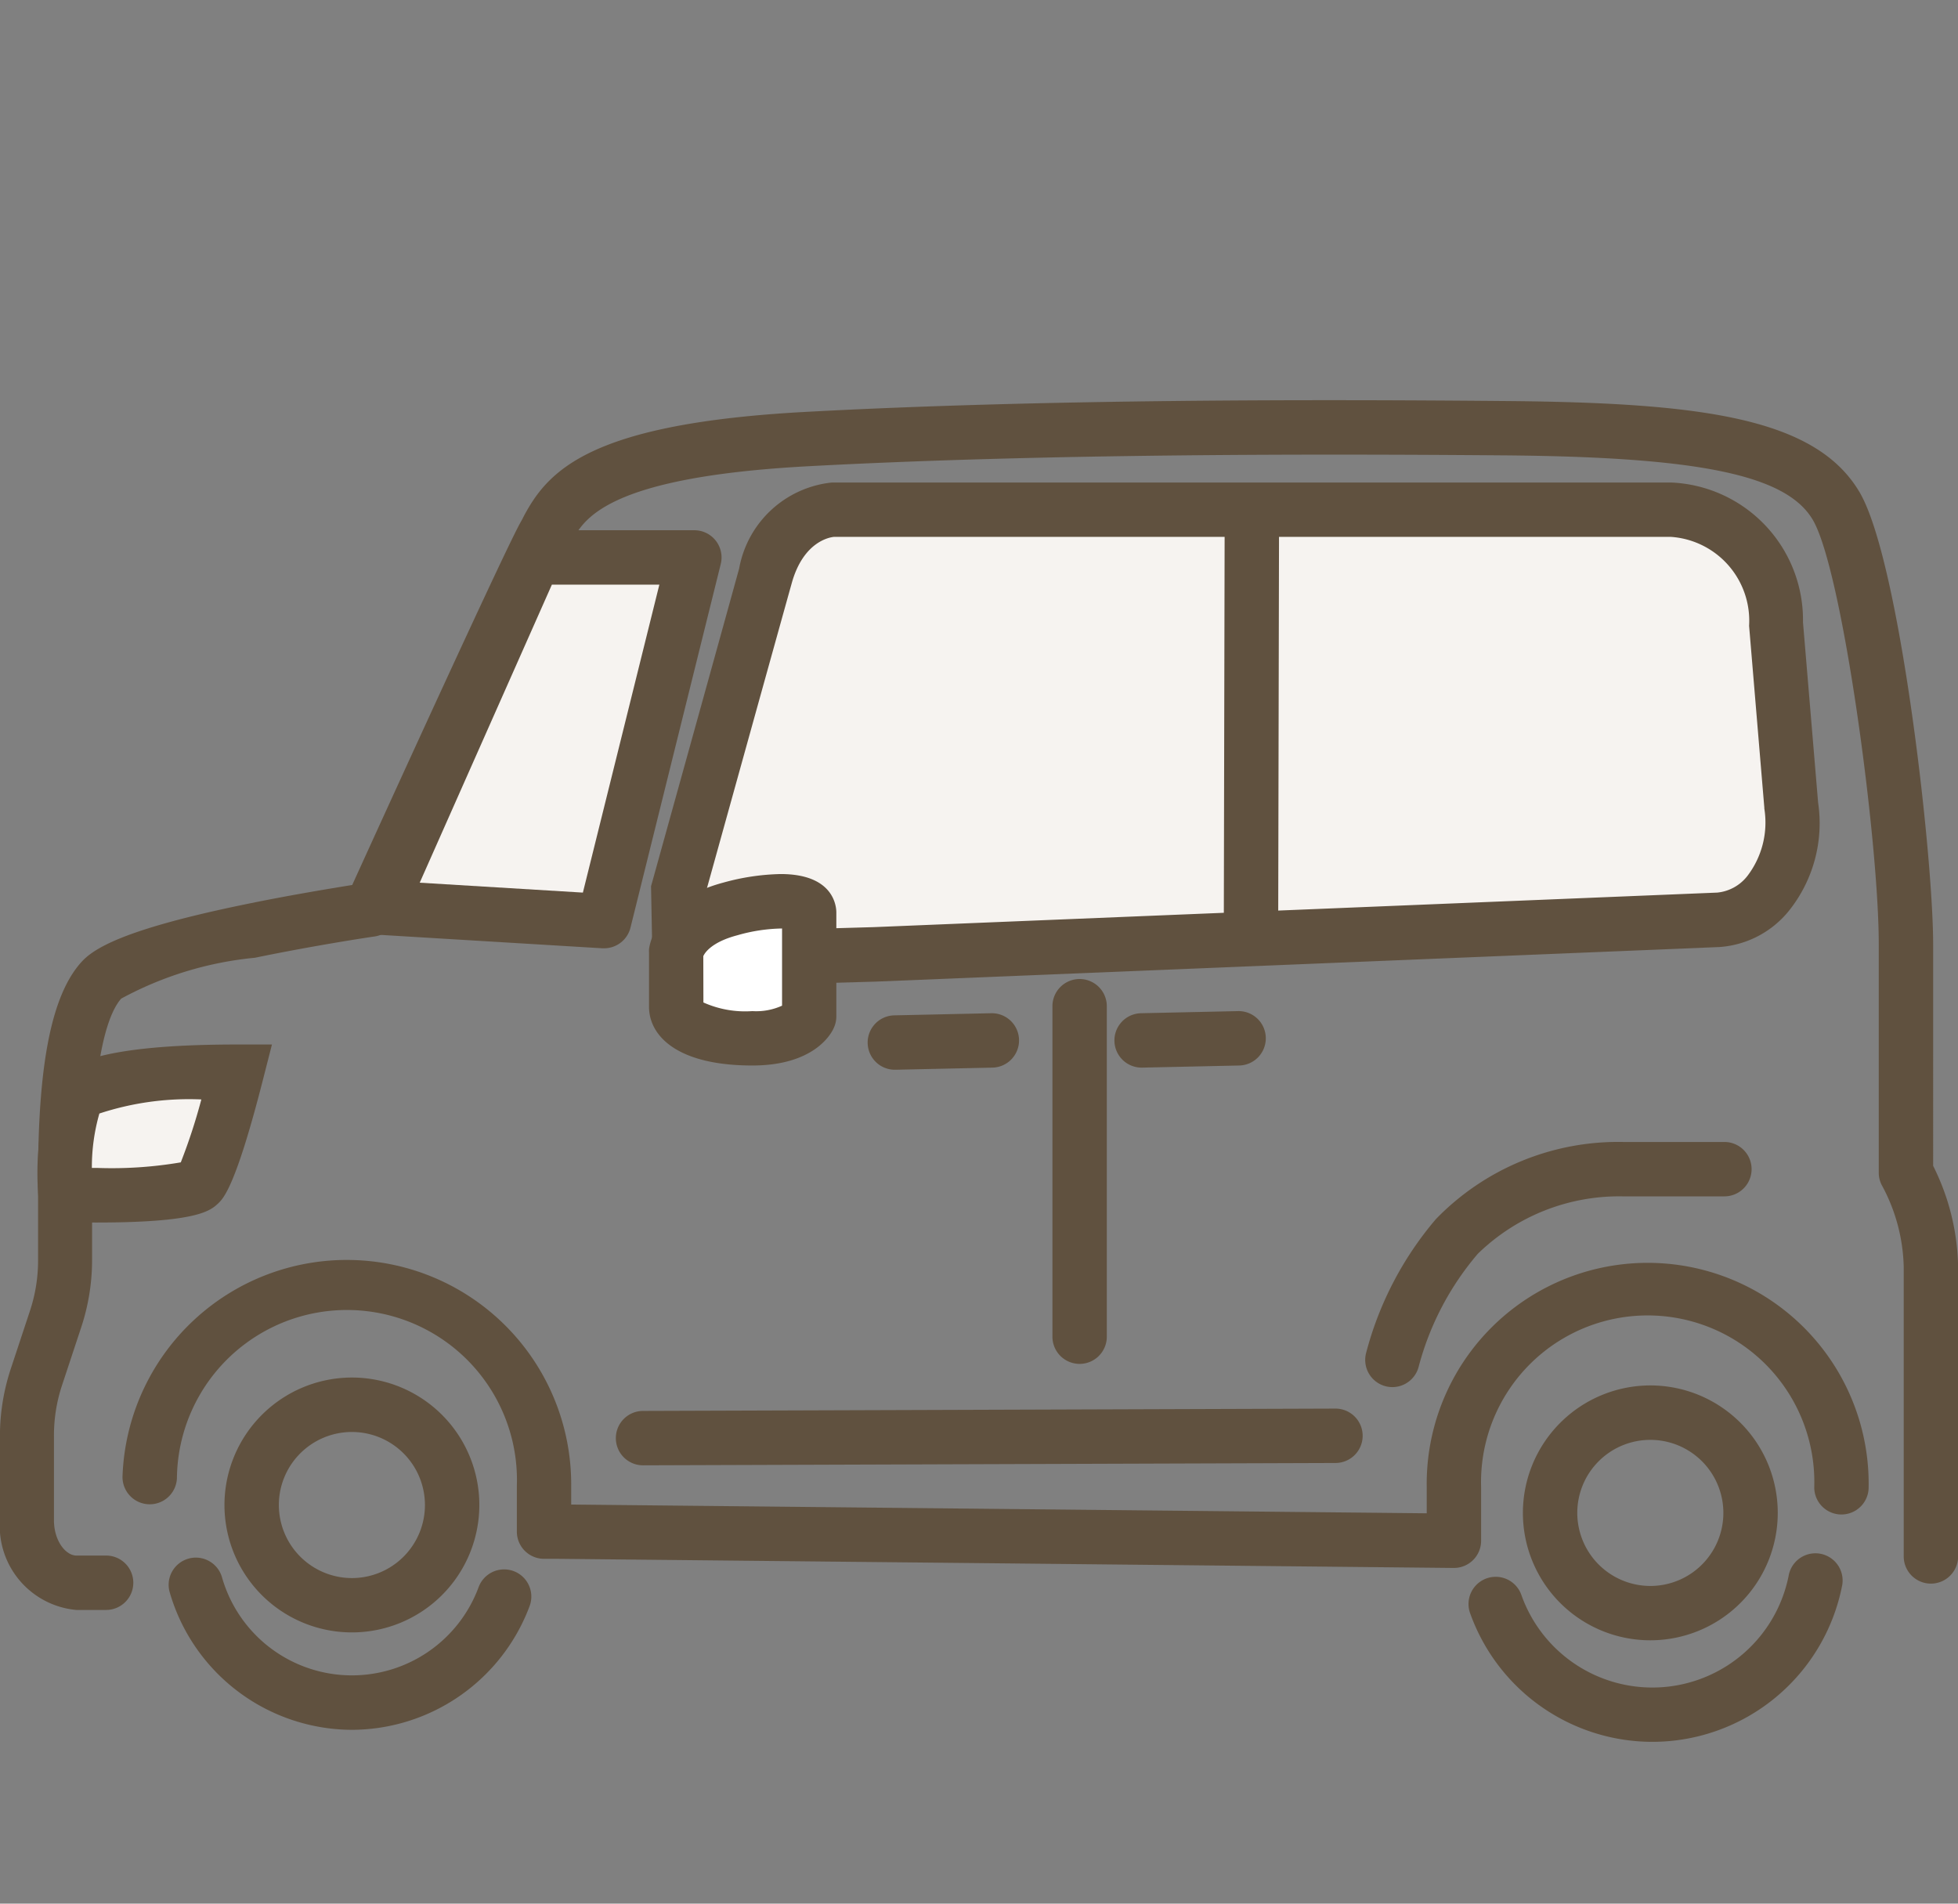
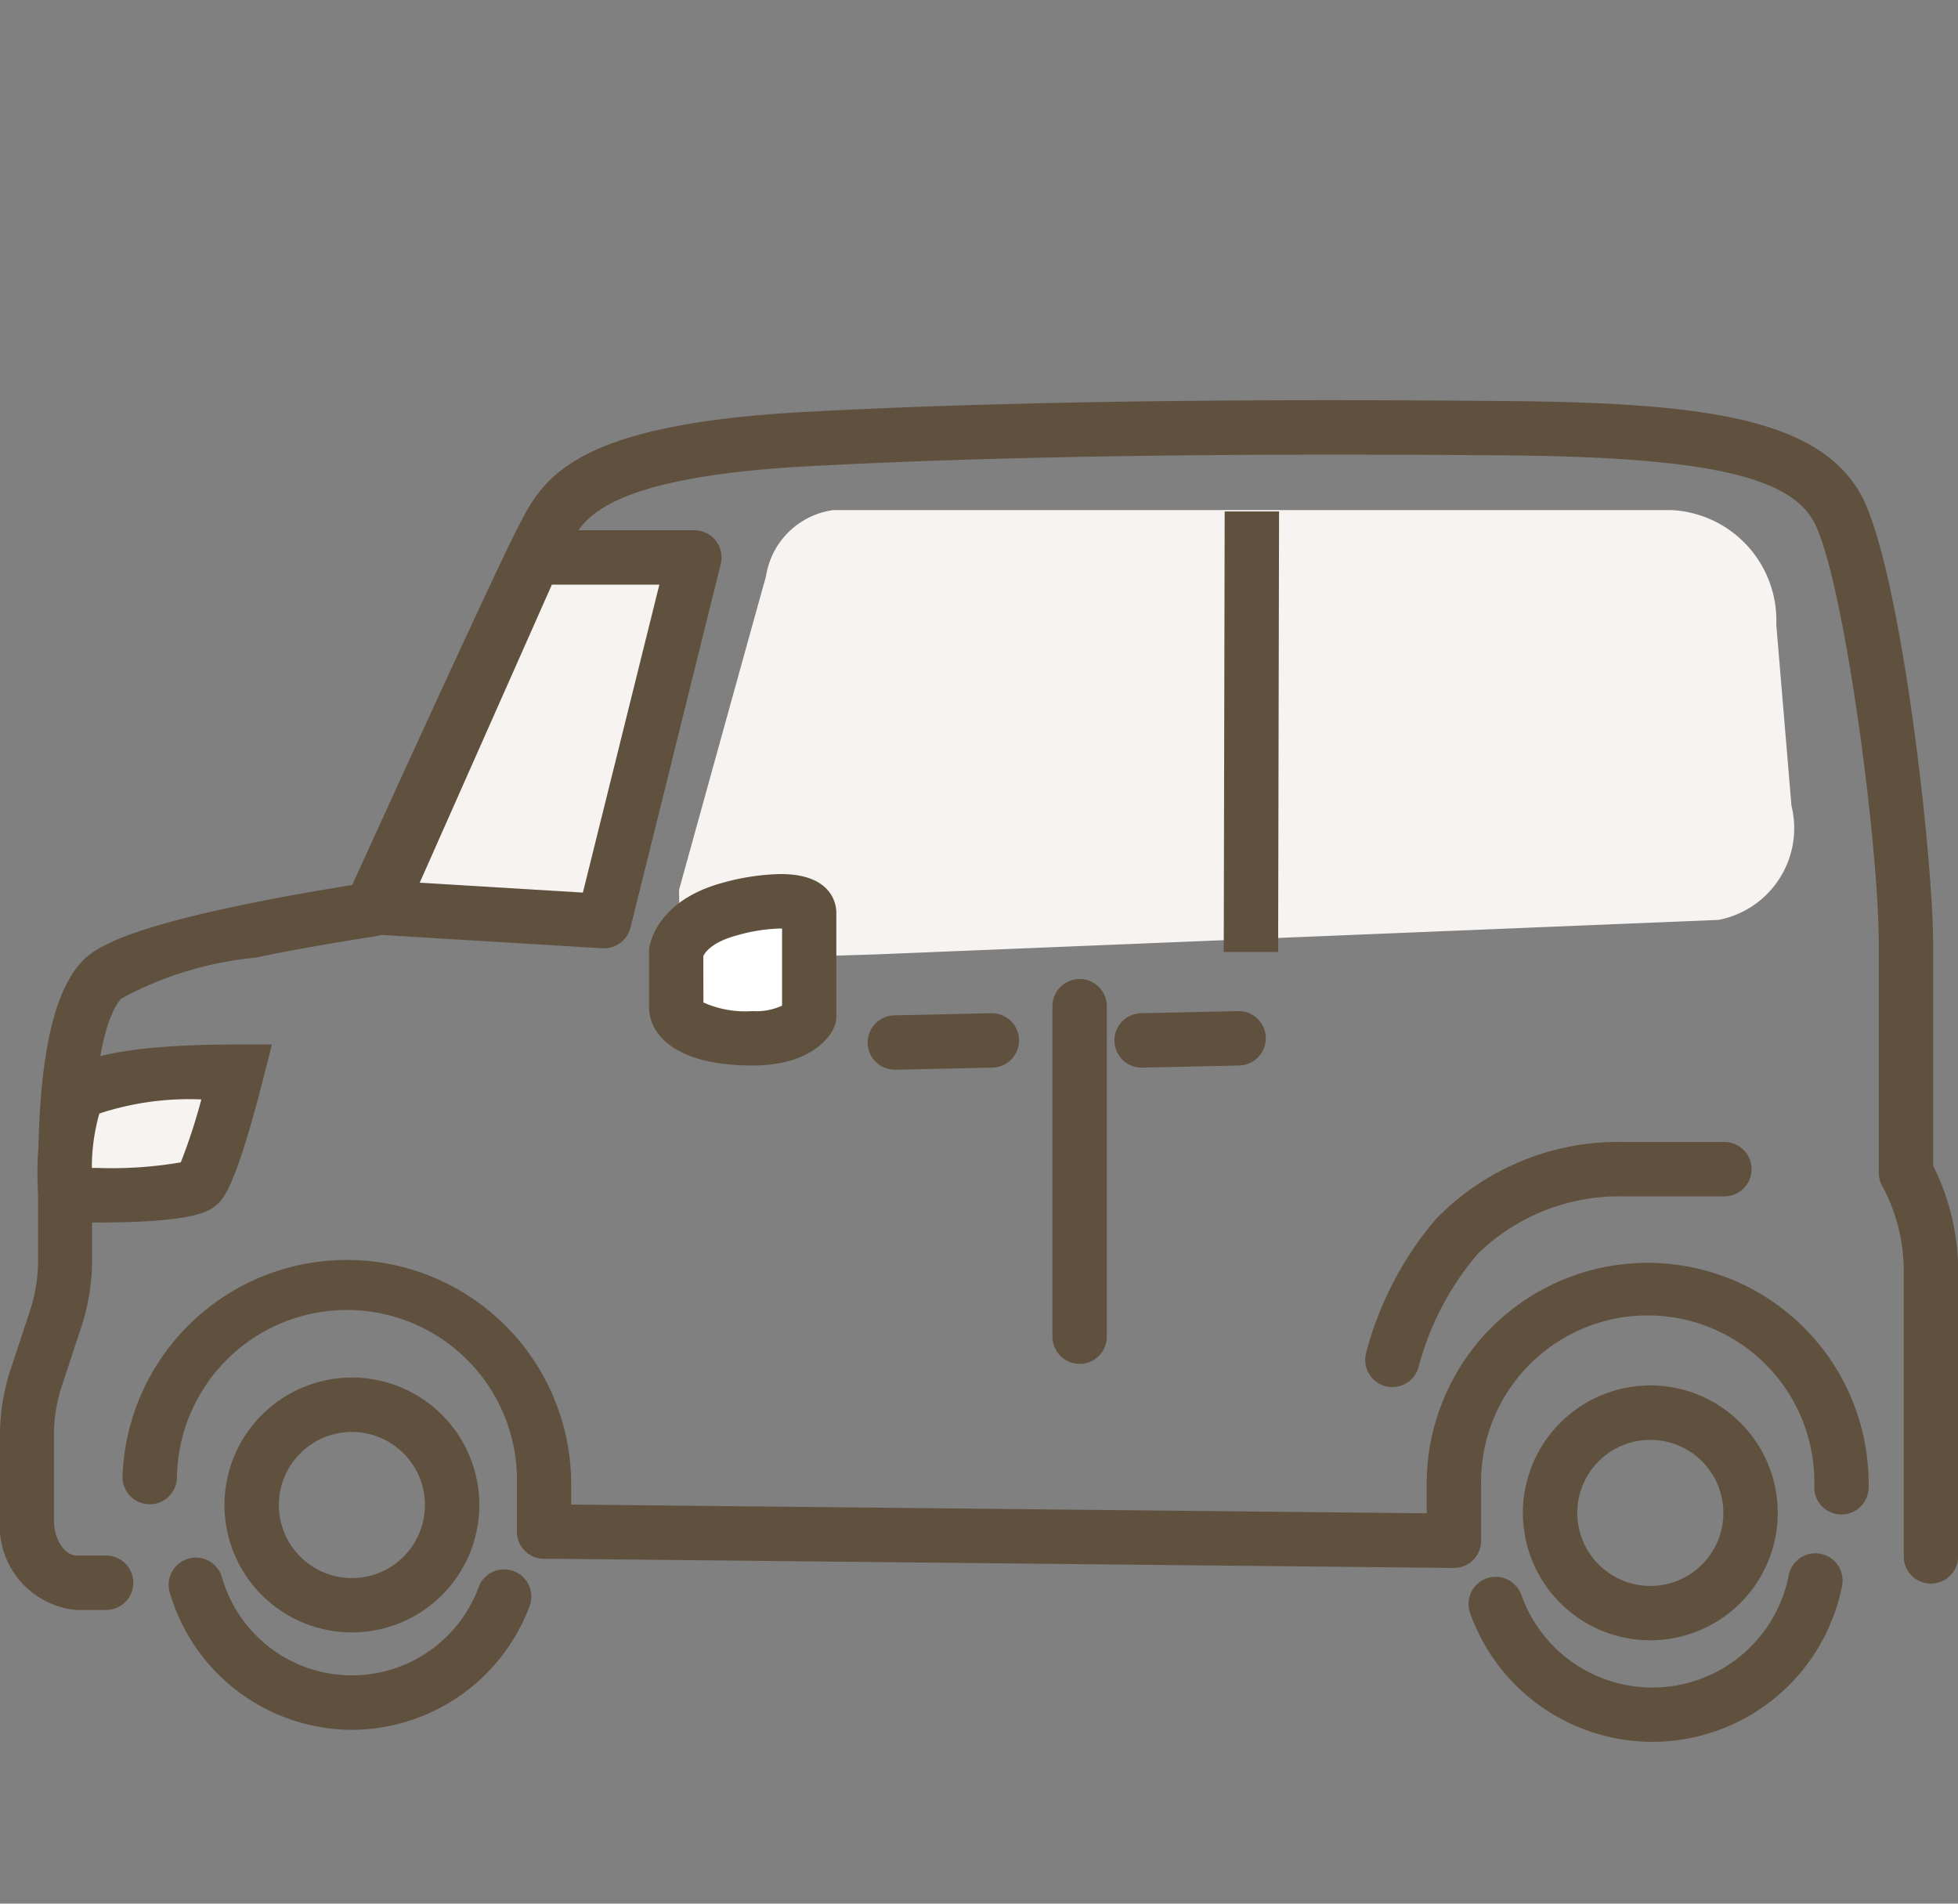
<svg xmlns="http://www.w3.org/2000/svg" width="36" height="35" viewBox="0 0 36 35">
  <rect x="0" y="0" width="36" height="35" fill="#808080" stroke="none" />
  <g transform="translate(-27.822 -27.941)">
-     <rect width="35" height="35" transform="translate(28.322 27.941)" fill="none" />
    <g transform="translate(-386.965 -182.224)">
      <path d="M440.807,228.84l4.138.25,1.66-6.687h-2.941Z" transform="translate(-19.052 -1.99)" fill="#f6f3f0" />
      <path d="M444.945,229.59h-.03l-4.138-.25a.5.5,0,0,1-.427-.7l2.858-6.436a.5.5,0,0,1,.457-.3h2.941a.5.5,0,0,1,.485.62l-1.66,6.687A.5.5,0,0,1,444.945,229.59Zm-3.389-1.206,3,.182,1.406-5.662h-1.976Z" transform="translate(-19.052 -1.99)" fill="#60513f" />
      <path d="M461.5,231.585l15.513-.635a1.717,1.717,0,0,0,1.341-2.1l-.279-3.33a2.03,2.03,0,0,0-1.935-2.105h-15.4a1.45,1.45,0,0,0-1.24,1.216c-.375,1.344-1.6,5.77-1.6,5.77l.025,1.292Z" transform="translate(-30.629 -3.872)" fill="#f6f3f0" />
-       <path d="M457.422,232.2l-.036-1.87.02-.07s1.23-4.427,1.6-5.77a1.936,1.936,0,0,1,1.708-1.582h15.418a2.531,2.531,0,0,1,2.434,2.57l.278,3.315a2.577,2.577,0,0,1-.545,2,1.8,1.8,0,0,1-1.273.656l-15.519.636Zm.967-1.743.014.714,3.077-.088,15.51-.635a.8.8,0,0,0,.553-.305,1.618,1.618,0,0,0,.312-1.241l0-.017-.28-3.343a1.545,1.545,0,0,0-1.436-1.634H460.748c-.083.008-.563.09-.775.851C459.626,226,458.547,229.889,458.388,230.46Z" transform="translate(-30.629 -3.872)" fill="#60513f" />
      <path d="M1.843-.5A2.343,2.343,0,1,1-.5,1.843,2.346,2.346,0,0,1,1.843-.5Zm0,3.687A1.343,1.343,0,1,0,.5,1.843,1.345,1.345,0,0,0,1.843,3.187Z" transform="translate(419.414 235.992)" fill="#60513f" />
      <path d="M416.746,239.766H416.2a1.548,1.548,0,0,1-1.414-1.651v-1.55a3.932,3.932,0,0,1,.2-1.236l.355-1.073a2.934,2.934,0,0,0,.146-.922v-1.529c0-2.09.252-3.345.793-3.948.225-.251.766-.6,2.971-1.056.831-.173,1.614-.3,2.012-.365.585-1.286,2.822-6.193,3.1-6.677.018-.031.035-.063.053-.1.454-.855,1.229-1.708,5.183-1.921,4.415-.238,9.436-.23,12.829-.2,3.618.029,5.733.3,6.546,1.671.74,1.243,1.356,6.663,1.356,8.318V231.6a4.287,4.287,0,0,1,.459,1.86v5.321a.5.5,0,0,1-1,0v-5.321a3.291,3.291,0,0,0-.389-1.479.5.5,0,0,1-.07-.256v-4.2c0-1.905-.668-6.888-1.215-7.806-.489-.822-2.086-1.154-5.7-1.182-3.379-.027-8.38-.035-12.767.2-3.72.2-4.132.976-4.353,1.392-.023.044-.046.086-.069.126-.21.367-2.01,4.291-3.169,6.84a.5.5,0,0,1-.383.288c-.011,0-1.073.158-2.2.391a6.431,6.431,0,0,0-2.458.751c-.2.222-.536.946-.536,3.279v1.529a3.933,3.933,0,0,1-.2,1.236l-.355,1.073a2.933,2.933,0,0,0-.146.922v1.55c0,.384.218.651.414.651h.545a.5.5,0,1,1,0,1Z" fill="#60513f" />
      <path d="M447.279,267.068h-.005L430.8,266.9h-.249a.5.5,0,0,1-.5-.5v-.842a3.126,3.126,0,1,0-6.25-.14.5.5,0,1,1-1-.042,4.126,4.126,0,0,1,8.249.182v.344l15.73.161v-.478a4.063,4.063,0,1,1,8.125,0,.5.5,0,0,1-1,0,3.064,3.064,0,1,0-6.125,0v.983a.5.5,0,0,1-.5.5Z" transform="translate(-5.761 -28.075)" fill="#60513f" />
      <path d="M.5,8.1l-1,0L-.483,0l1,0Z" transform="translate(437.787 219.568)" fill="#60513f" />
      <path d="M0,.539A.5.5,0,0,1-.5.05.5.5,0,0,1-.011-.461L1.772-.5a.5.5,0,0,1,.511.489A.5.5,0,0,1,1.794.5L.011.539Z" transform="translate(435.777 229.255)" fill="#60513f" />
      <path d="M0,.539A.5.5,0,0,1-.5.05.5.5,0,0,1-.011-.461L1.772-.5a.5.5,0,0,1,.511.489A.5.5,0,0,1,1.794.5L.011.539Z" transform="translate(431.24 229.294)" fill="#60513f" />
-       <path d="M417.924,250.051s-.092-.551,2.984-.551a11.109,11.109,0,0,1-.687,2.054,6.623,6.623,0,0,1-2.465.209A4.726,4.726,0,0,1,417.924,250.051Z" transform="translate(-1.764 -19.631)" fill="#f6f3f0" />
+       <path d="M417.924,250.051s-.092-.551,2.984-.551a11.109,11.109,0,0,1-.687,2.054,6.623,6.623,0,0,1-2.465.209Z" transform="translate(-1.764 -19.631)" fill="#f6f3f0" />
      <path d="M420.908,249h.643l-.159.623c-.509,2-.735,2.207-.831,2.3-.141.131-.377.35-2.229.35-.191,0-.389,0-.589-.008l-.444-.011-.041-.443a5.3,5.3,0,0,1,.176-1.871.675.675,0,0,1,.151-.307C417.814,249.36,418.408,249,420.908,249Zm-1.033,2.167a10.678,10.678,0,0,0,.378-1.157,5.27,5.27,0,0,0-1.875.259,3.584,3.584,0,0,0-.138,1h.092A7.548,7.548,0,0,0,419.874,251.167Z" transform="translate(-1.764 -19.631)" fill="#60513f" />
      <path d="M457.745,238.515v-1s.067-.556,1-.8,1.446-.134,1.446.067v1.913s-.178.4-1.046.4S457.745,238.849,457.745,238.515Z" transform="translate(-30.527 -9.838)" fill="#fff" />
      <path d="M459.147,239.593c-1.4,0-1.9-.557-1.9-1.079v-1a.5.5,0,0,1,0-.06c.011-.092.143-.9,1.371-1.225a4.231,4.231,0,0,1,1.049-.156c.974,0,1.024.589,1.024.707v1.913a.5.5,0,0,1-.043.2C460.6,239.012,460.282,239.593,459.147,239.593Zm-.9-1.159a1.877,1.877,0,0,0,.9.159,1.148,1.148,0,0,0,.546-.1v-1.419a3.112,3.112,0,0,0-.82.124c-.469.123-.6.319-.628.385Z" transform="translate(-30.527 -9.838)" fill="#60513f" />
      <path d="M1.843-.5A2.343,2.343,0,1,1-.5,1.843,2.346,2.346,0,0,1,1.843-.5Zm0,3.687A1.343,1.343,0,1,0,.5,1.843,1.345,1.345,0,0,0,1.843,3.187Z" transform="translate(443.287 236.137)" fill="#60513f" />
      <path d="M0,6.576a.5.5,0,0,1-.5-.5V0A.5.5,0,0,1,0-.5.5.5,0,0,1,.5,0V6.076A.5.5,0,0,1,0,6.576Z" transform="translate(434.637 228.665)" fill="#60513f" />
-       <path d="M0,.543a.5.5,0,0,1-.5-.5.5.5,0,0,1,.5-.5L12.731-.5a.5.5,0,0,1,.5.5.5.5,0,0,1-.5.5L0,.543Z" transform="translate(426.61 236.563)" fill="#60513f" />
      <path d="M504.615,259.884a.5.5,0,0,1-.486-.618,6.21,6.21,0,0,1,1.285-2.47,4.667,4.667,0,0,1,3.452-1.419h1.853a.5.5,0,0,1,0,1h-1.875a3.722,3.722,0,0,0-2.659,1.056A5.267,5.267,0,0,0,505.1,259.5.5.5,0,0,1,504.615,259.884Z" transform="translate(-64.227 -24.216)" fill="#60513f" />
      <path d="M429.192,280.828a3.5,3.5,0,0,1-3.35-2.529.5.5,0,1,1,.962-.274,2.484,2.484,0,0,0,4.718.18.5.5,0,1,1,.938.347A3.5,3.5,0,0,1,429.192,280.828Z" transform="translate(-7.935 -38.859)" fill="#60513f" />
      <path d="M515.948,280.8a3.562,3.562,0,0,1-3.351-2.367.5.5,0,0,1,.943-.334,2.555,2.555,0,0,0,4.918-.372.5.5,0,0,1,.982.187A3.557,3.557,0,0,1,515.948,280.8Z" transform="translate(-70.781 -38.61)" fill="#60513f" />
    </g>
  </g>
</svg>